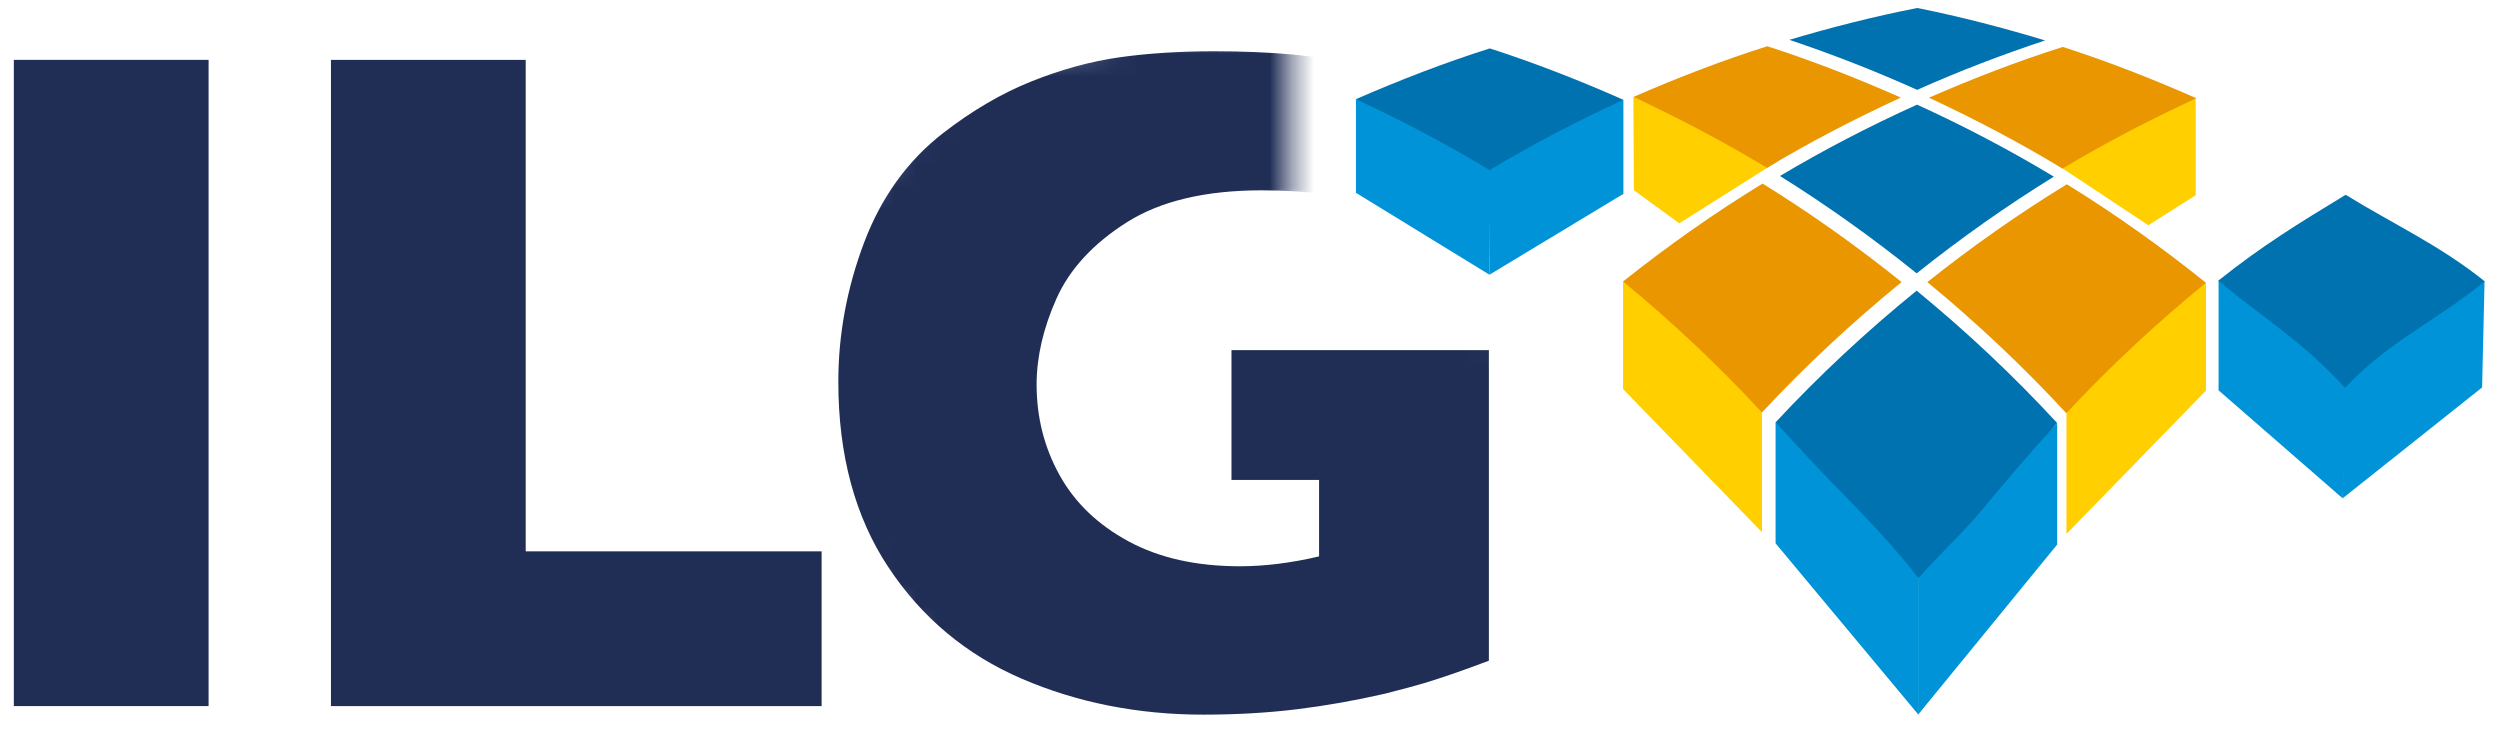
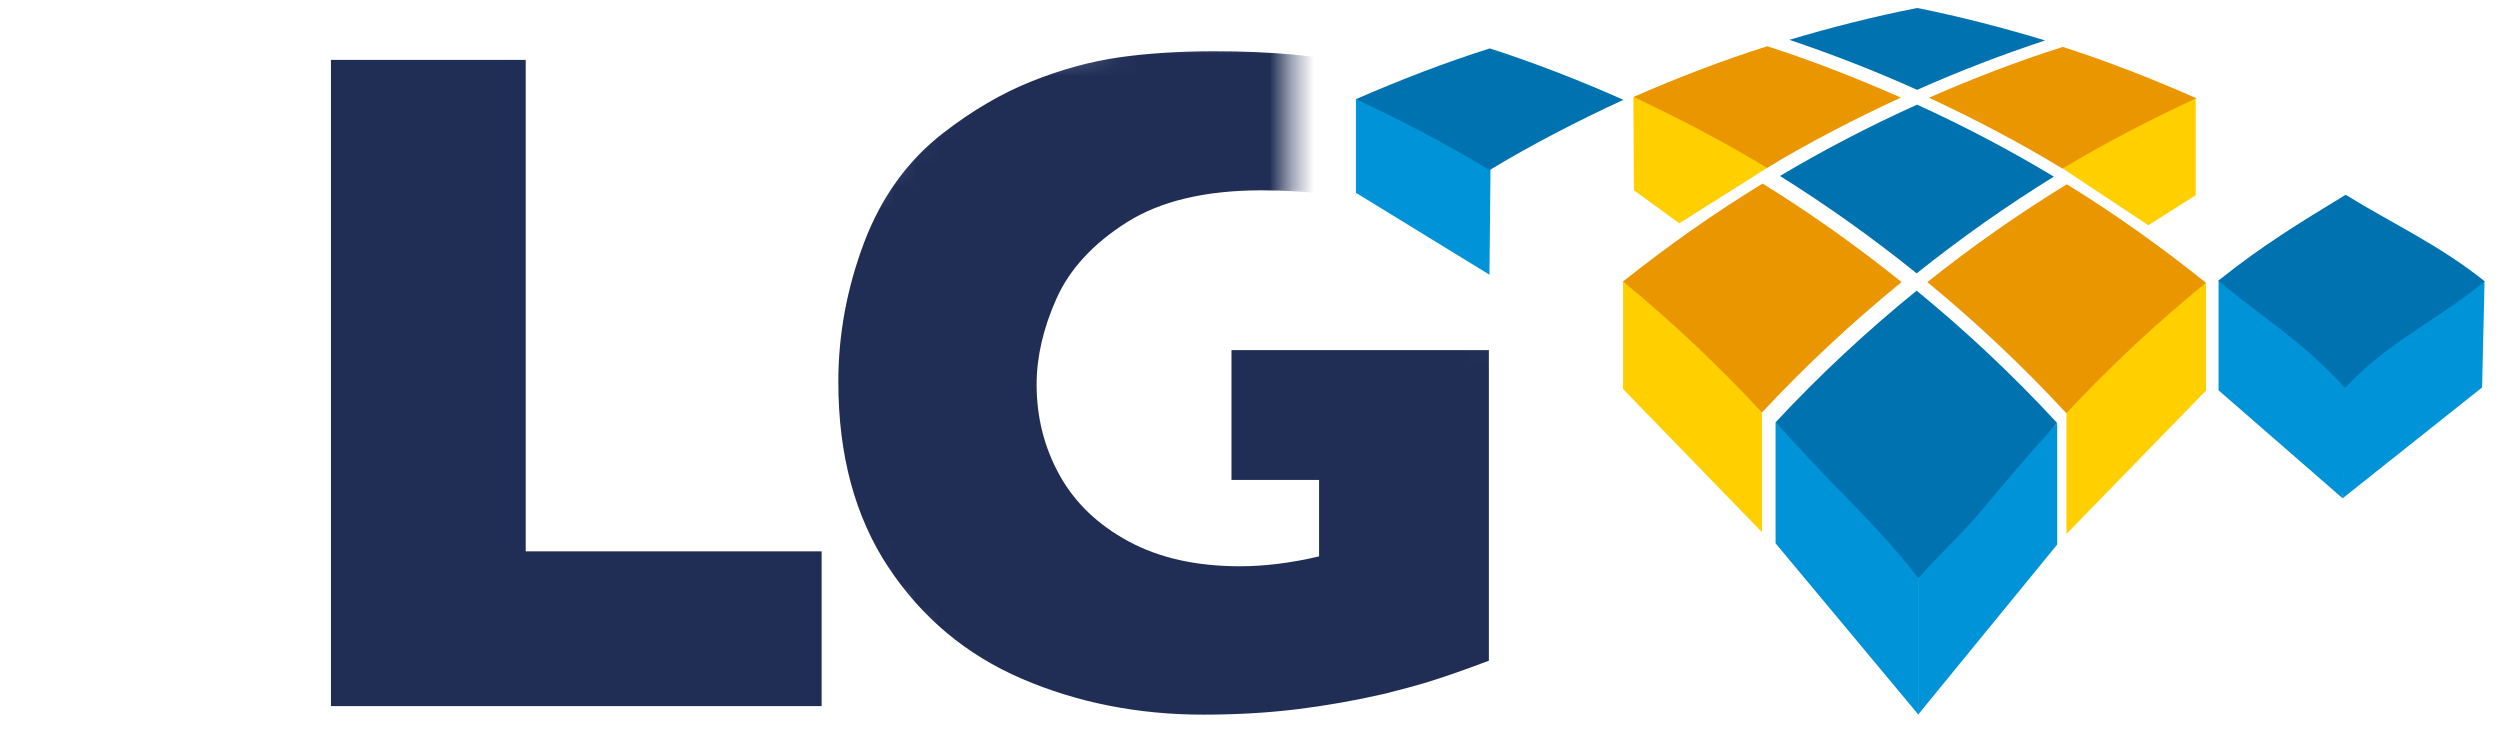
<svg xmlns="http://www.w3.org/2000/svg" xmlns:xlink="http://www.w3.org/1999/xlink" width="113px" height="33px" viewBox="0 0 113 33" version="1.1">
  <title>Artboard</title>
  <defs>
    <path d="M23.423,0.156 C13.781,1.23 8.96,1.767 8.96,1.767 C8.96,1.767 6.722,4.463 2.245,9.856 L0.326,18.695 C2.154,21.967 3.181,23.795 3.408,24.178 C3.748,24.753 8.96,30.59 8.96,30.976 C8.96,31.362 18.51,33.125 18.51,33.125 C18.51,33.125 24.67,33 36.991,32.75 C35.969,29.37 35.458,27.367 35.458,26.743 C35.458,26.118 35.051,22.129 34.237,14.775 C32.77,13.907 31.8,13.473 31.327,13.473 C30.618,13.473 23.358,12.906 22.952,12.906 C22.681,12.906 21.884,12.281 20.559,11.032 L23.423,8.257" id="path-1" />
  </defs>
  <g id="Artboard" stroke="none" stroke-width="1" fill="none" fill-rule="evenodd">
-     <polygon id="Fill-1" fill="#202E56" points="0.625 31.915 9.428 31.915 9.428 2.706 0.625 2.706" />
    <g id="Group" transform="translate(34.892, 0.94)">
      <mask id="mask-2" fill="white">
        <use xlink:href="#path-1" />
      </mask>
      <g id="Path" />
      <path d="M32.405,28.924 C31.773,29.162 31.234,29.358 30.786,29.512 C30.338,29.666 29.907,29.807 29.492,29.934 C29.078,30.057 28.481,30.22 27.697,30.417 C26.363,30.723 25.032,30.959 23.706,31.121 C22.379,31.282 20.981,31.362 19.506,31.362 C16.545,31.362 13.807,30.82 11.294,29.739 C8.782,28.657 6.772,26.977 5.264,24.701 C3.755,22.426 3,19.629 3,16.312 C3,14.176 3.39,12.078 4.167,10.02 C4.946,7.964 6.136,6.316 7.734,5.077 C9.054,4.054 10.39,3.274 11.744,2.733 C13.098,2.193 14.421,1.832 15.711,1.65 C17.003,1.468 18.428,1.377 19.985,1.377 C22.554,1.377 24.673,1.57 26.342,1.956 C28.013,2.341 29.844,2.849 31.837,3.48 L31.837,10.381 C30.518,9.61 29.121,8.965 27.648,8.444 C26.173,7.925 24.335,7.663 22.13,7.663 C19.59,7.663 17.559,8.147 16.037,9.11 C14.514,10.075 13.455,11.224 12.858,12.562 C12.262,13.9 11.963,15.194 11.963,16.445 C11.963,17.923 12.308,19.284 12.997,20.529 C13.684,21.774 14.724,22.774 16.114,23.527 C17.504,24.28 19.184,24.655 21.149,24.655 C22.273,24.655 23.466,24.507 24.73,24.209 L24.73,20.754 L20.771,20.754 L20.771,14.887 L32.405,14.887 L32.405,28.924 Z" id="Fill-3" fill="#202E56" mask="url(#mask-2)" />
    </g>
    <polygon id="Fill-4" fill="#202E56" points="23.762 24.921 23.762 2.707 14.959 2.707 14.959 31.916 37.137 31.916 37.137 24.921" />
    <polygon id="Fill-6" fill="#0093D7" points="67.323 12.417 61.289 8.716 61.289 4.482 67.386 6.096" />
-     <polygon id="Fill-7" fill="#0093D7" points="67.323 12.417 73.377 8.762 73.377 4.511 67.336 6.146" />
    <polygon id="Fill-8" fill="#0093D7" points="105.887 22.524 100.279 17.643 100.279 12.68 106.161 16.997" />
    <polygon id="Fill-9" fill="#0093D7" points="105.887 22.524 112.191 17.512 112.302 12.709 106.007 16.935" />
    <path d="M106.023,8.804 C108.165,10.125 110.277,11.083 112.31,12.717 C110.065,14.547 107.944,15.44 105.998,17.528 C104.063,15.43 102.501,14.527 100.264,12.688 C102.305,11.063 103.876,10.114 106.023,8.804" id="Fill-10" fill="#0072AF" />
    <path d="M67.338,2.188 C69.335,2.832 71.364,3.619 73.377,4.512 C71.248,5.494 69.21,6.554 67.325,7.69 C65.439,6.542 63.408,5.472 61.289,4.482 C63.309,3.6 65.339,2.821 67.338,2.188" id="Fill-11" fill="#0072AF" />
    <polygon id="Fill-12" fill="#FFCF00" points="97.104 10.181 99.246 8.825 99.246 4.455 92.206 6.936" />
    <polygon id="Fill-13" fill="#FFCF00" points="75.904 10.093 73.852 8.599 73.829 4.384 80.362 7.28" />
    <polygon id="Fill-14" fill="#FFCF00" points="79.641 24.055 73.361 17.584 73.361 12.723 79.641 16.426" />
    <polygon id="Fill-15" fill="#FFCF00" points="93.403 24.135 99.71 17.655 99.71 12.781 93.403 16.505" />
    <path d="M79.879,2.09 C81.875,2.732 83.902,3.52 85.917,4.411 C83.792,5.39 81.757,6.451 79.866,7.587 C77.986,6.446 75.952,5.375 73.829,4.383 C75.848,3.502 77.878,2.722 79.879,2.09" id="Fill-16" fill="#EA9600" />
    <path d="M93.422,8.329 C95.564,9.65 97.676,11.148 99.709,12.782 C97.466,14.61 95.346,16.589 93.398,18.677 C91.46,16.58 89.35,14.59 87.116,12.751 C89.157,11.125 91.275,9.641 93.422,8.329" id="Fill-17" fill="#EA9600" />
    <polygon id="Fill-18" fill="#0093D7" points="86.712 32.302 80.256 24.558 80.256 19.085 86.712 25.072" />
    <polygon id="Fill-19" fill="#0093D7" points="86.698 32.302 92.985 24.613 92.985 19.141 86.698 25.072" />
    <path d="M86.651,4.73 C88.83,5.723 90.897,6.818 92.834,7.984 C90.722,9.287 88.639,10.754 86.633,12.356 C84.636,10.745 82.561,9.27 80.454,7.954 C82.395,6.799 84.47,5.714 86.651,4.73" id="Fill-20" fill="#0072AF" />
    <path d="M86.662,0.361 C88.617,0.753 90.548,1.256 92.438,1.827 C90.518,2.465 88.58,3.202 86.654,4.062 C84.729,3.193 82.797,2.447 80.88,1.8 C82.773,1.236 84.706,0.744 86.662,0.361" id="Fill-21" fill="#0072AF" />
    <path d="M86.632,13.138 C88.895,14.99 91.029,17.003 92.985,19.122 C91.705,20.518 90.656,21.768 89.557,23.081 C88.678,24.135 87.761,24.95 86.71,26.131 C85.087,24.026 83.472,22.556 81.765,20.722 C81.765,20.722 80.559,19.416 80.256,19.09 C82.221,16.977 84.363,14.978 86.632,13.138" id="Fill-22" fill="#0072AF" />
    <path d="M93.239,2.121 C95.235,2.763 97.264,3.553 99.276,4.441 C97.153,5.423 95.116,6.483 93.225,7.621 C91.34,6.475 89.307,5.404 87.189,4.416 C89.208,3.534 91.238,2.753 93.239,2.121" id="Fill-23" fill="#EA9600" />
    <path d="M79.668,8.297 C81.809,9.62 83.92,11.117 85.952,12.749 C83.709,14.577 81.588,16.555 79.64,18.645 C77.706,16.551 75.596,14.562 73.361,12.723 C75.399,11.102 77.514,9.614 79.668,8.297" id="Fill-24" fill="#EA9600" />
  </g>
</svg>